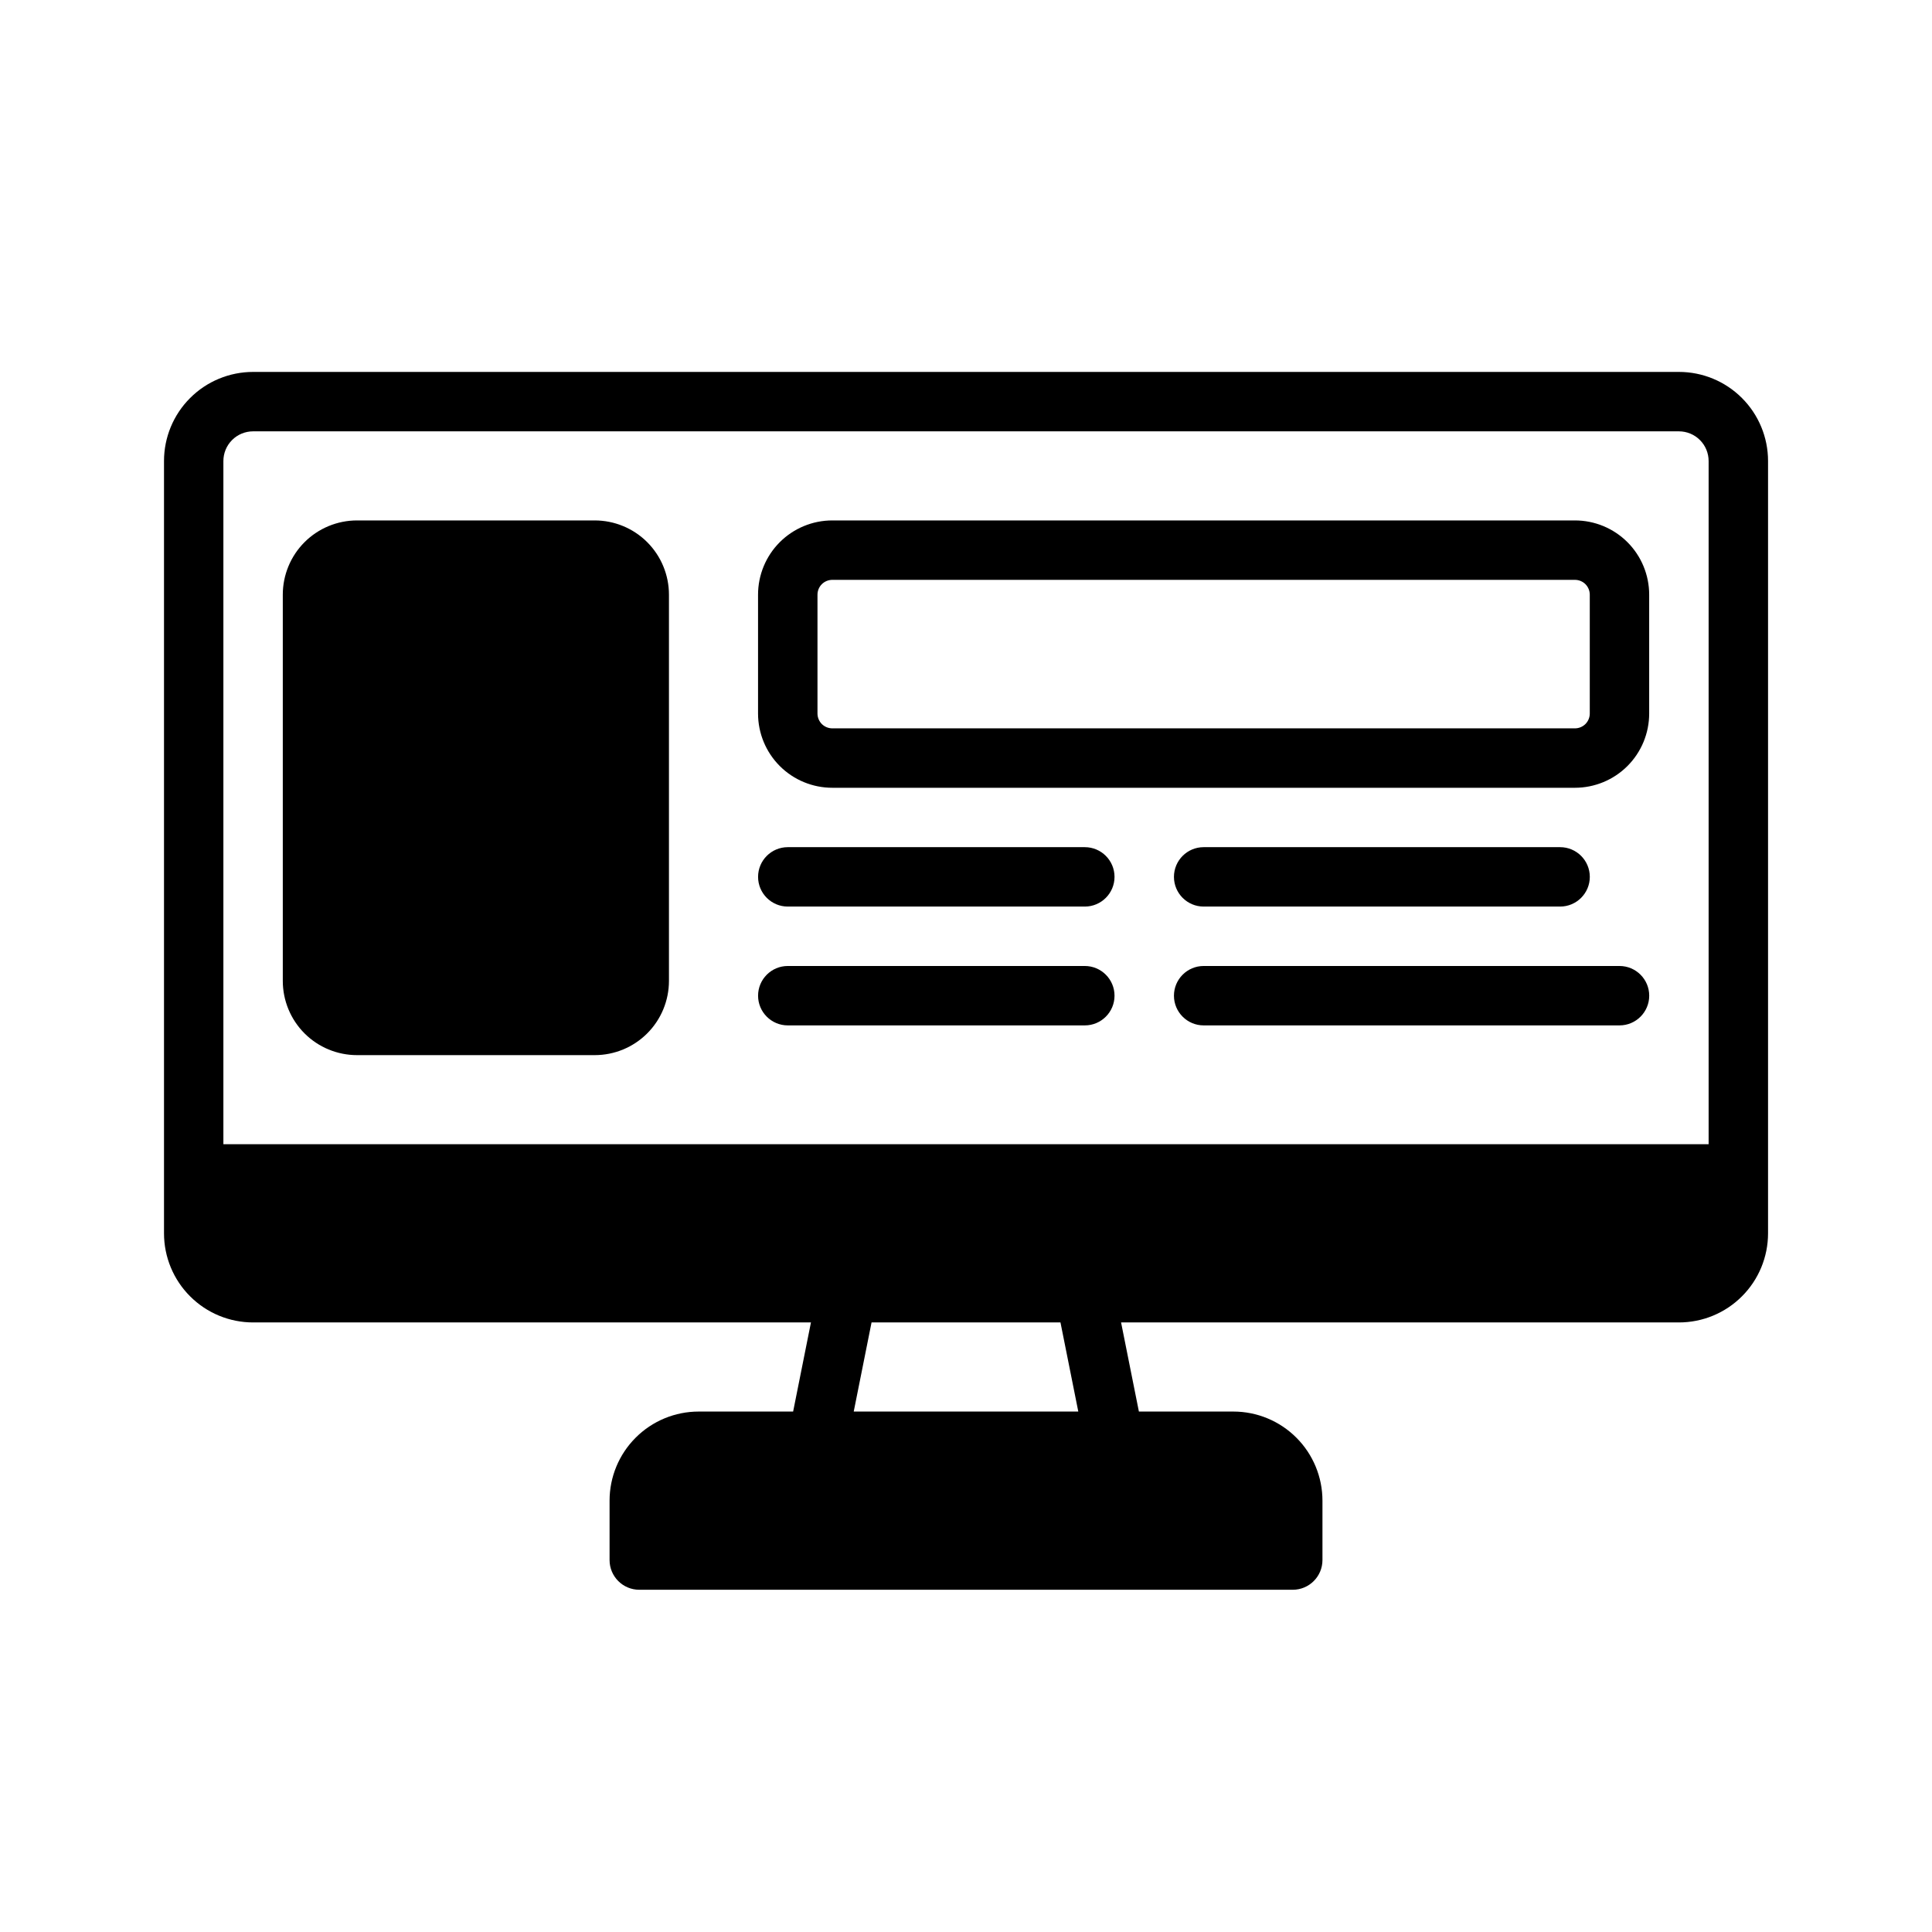
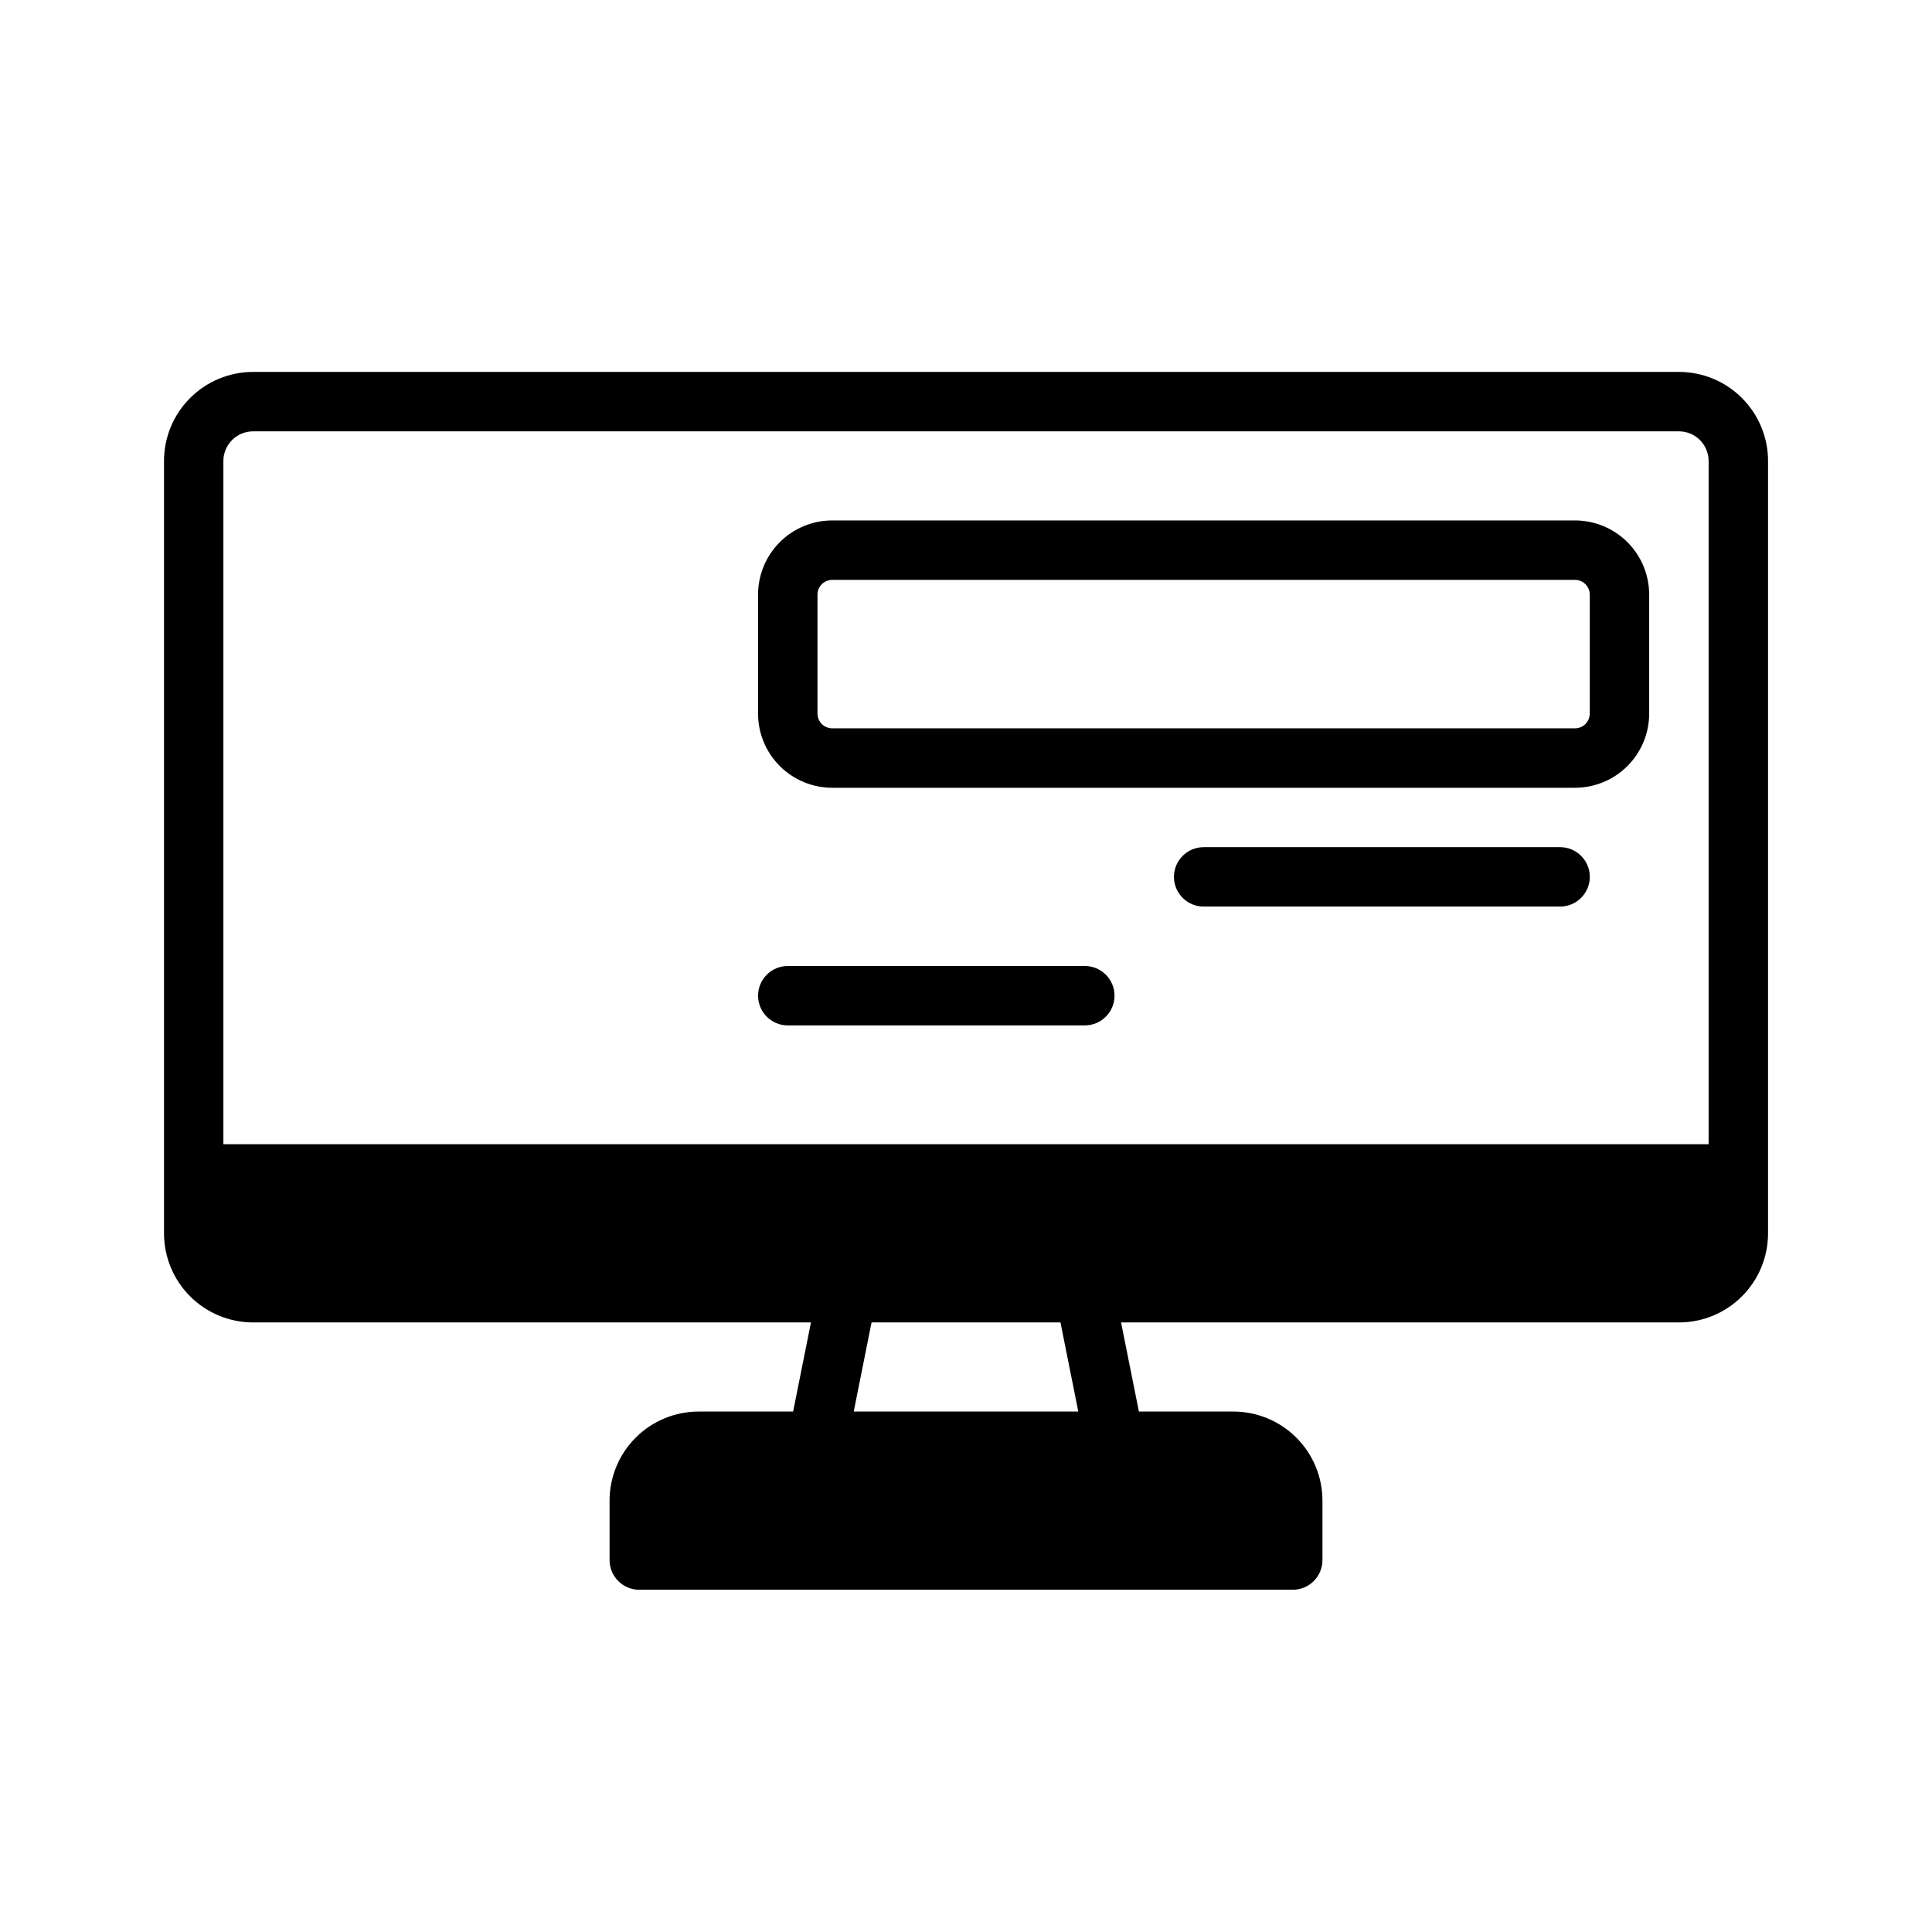
<svg xmlns="http://www.w3.org/2000/svg" fill="#000000" width="800px" height="800px" version="1.1" viewBox="144 144 512 512">
  <g fill-rule="evenodd">
    <path d="m581.05 301.6c0-5.219-2.07-10.227-5.762-13.918-3.691-3.691-8.699-5.762-13.918-5.762h-196.8c-5.219 0-10.227 2.07-13.918 5.762-3.691 3.691-5.762 8.699-5.762 13.918v31.488c0 5.219 2.07 10.227 5.762 13.918s8.699 5.762 13.918 5.762h196.8c5.219 0 10.227-2.07 13.918-5.762 3.691-3.691 5.762-8.699 5.762-13.918zm-15.742 0v31.488c0 1.047-0.418 2.047-1.148 2.785-0.738 0.73-1.738 1.148-2.785 1.148h-196.8c-1.047 0-2.047-0.418-2.785-1.148-0.73-0.738-1.148-1.738-1.148-2.785v-31.488c0-1.047 0.418-2.047 1.148-2.785 0.738-0.73 1.738-1.148 2.785-1.148h196.8c1.047 0 2.047 0.418 2.785 1.148 0.73 0.738 1.148 1.738 1.148 2.785z" />
-     <path d="m321.28 301.6c0-5.219-2.07-10.227-5.762-13.918-3.691-3.691-8.699-5.762-13.918-5.762h-62.977c-5.219 0-10.227 2.07-13.918 5.762-3.691 3.691-5.762 8.699-5.762 13.918v102.34c0 5.219 2.07 10.227 5.762 13.918 3.691 3.691 8.699 5.762 13.918 5.762h62.977c5.219 0 10.227-2.07 13.918-5.762 3.691-3.691 5.762-8.699 5.762-13.918v-102.34z" />
-     <path d="m352.77 384.25h78.719c4.344 0 7.871-3.527 7.871-7.871s-3.527-7.871-7.871-7.871h-78.719c-4.344 0-7.871 3.527-7.871 7.871s3.527 7.871 7.871 7.871z" />
    <path d="m462.98 384.25h94.465c4.344 0 7.871-3.527 7.871-7.871s-3.527-7.871-7.871-7.871h-94.465c-4.344 0-7.871 3.527-7.871 7.871s3.527 7.871 7.871 7.871z" />
    <path d="m352.77 415.74h78.719c4.344 0 7.871-3.527 7.871-7.871s-3.527-7.871-7.871-7.871h-78.719c-4.344 0-7.871 3.527-7.871 7.871s3.527 7.871 7.871 7.871z" />
-     <path d="m462.98 415.74h110.21c4.344 0 7.871-3.527 7.871-7.871s-3.527-7.871-7.871-7.871h-110.21c-4.344 0-7.871 3.527-7.871 7.871s3.527 7.871 7.871 7.871z" />
    <path d="m358.91 494.46-4.723 23.617h-25.031c-6.266 0-12.273 2.488-16.695 6.918-4.434 4.426-6.918 10.43-6.918 16.695v15.742c0 4.344 3.527 7.871 7.871 7.871h173.18c4.344 0 7.871-3.527 7.871-7.871v-15.742c0-6.266-2.488-12.273-6.918-16.695-4.426-4.434-10.43-6.918-16.695-6.918h-25.031l-4.723-23.617h147.84c6.266 0 12.273-2.488 16.695-6.918 4.434-4.426 6.918-10.43 6.918-16.695v-204.67c0-6.266-2.488-12.273-6.918-16.695-4.426-4.434-10.43-6.918-16.695-6.918h-377.86c-6.266 0-12.273 2.488-16.695 6.918-4.434 4.426-6.918 10.43-6.918 16.695v204.67c0 6.266 2.488 12.273 6.918 16.695 4.426 4.434 10.43 6.918 16.695 6.918h147.84zm16.059 0-4.723 23.617h59.512l-4.723-23.617zm221.83-47.23h-393.6v-181.05c0-2.086 0.828-4.094 2.305-5.566 1.473-1.48 3.481-2.305 5.566-2.305h377.86c2.086 0 4.094 0.828 5.566 2.305 1.48 1.473 2.305 3.481 2.305 5.566v181.05z" />
  </g>
</svg>